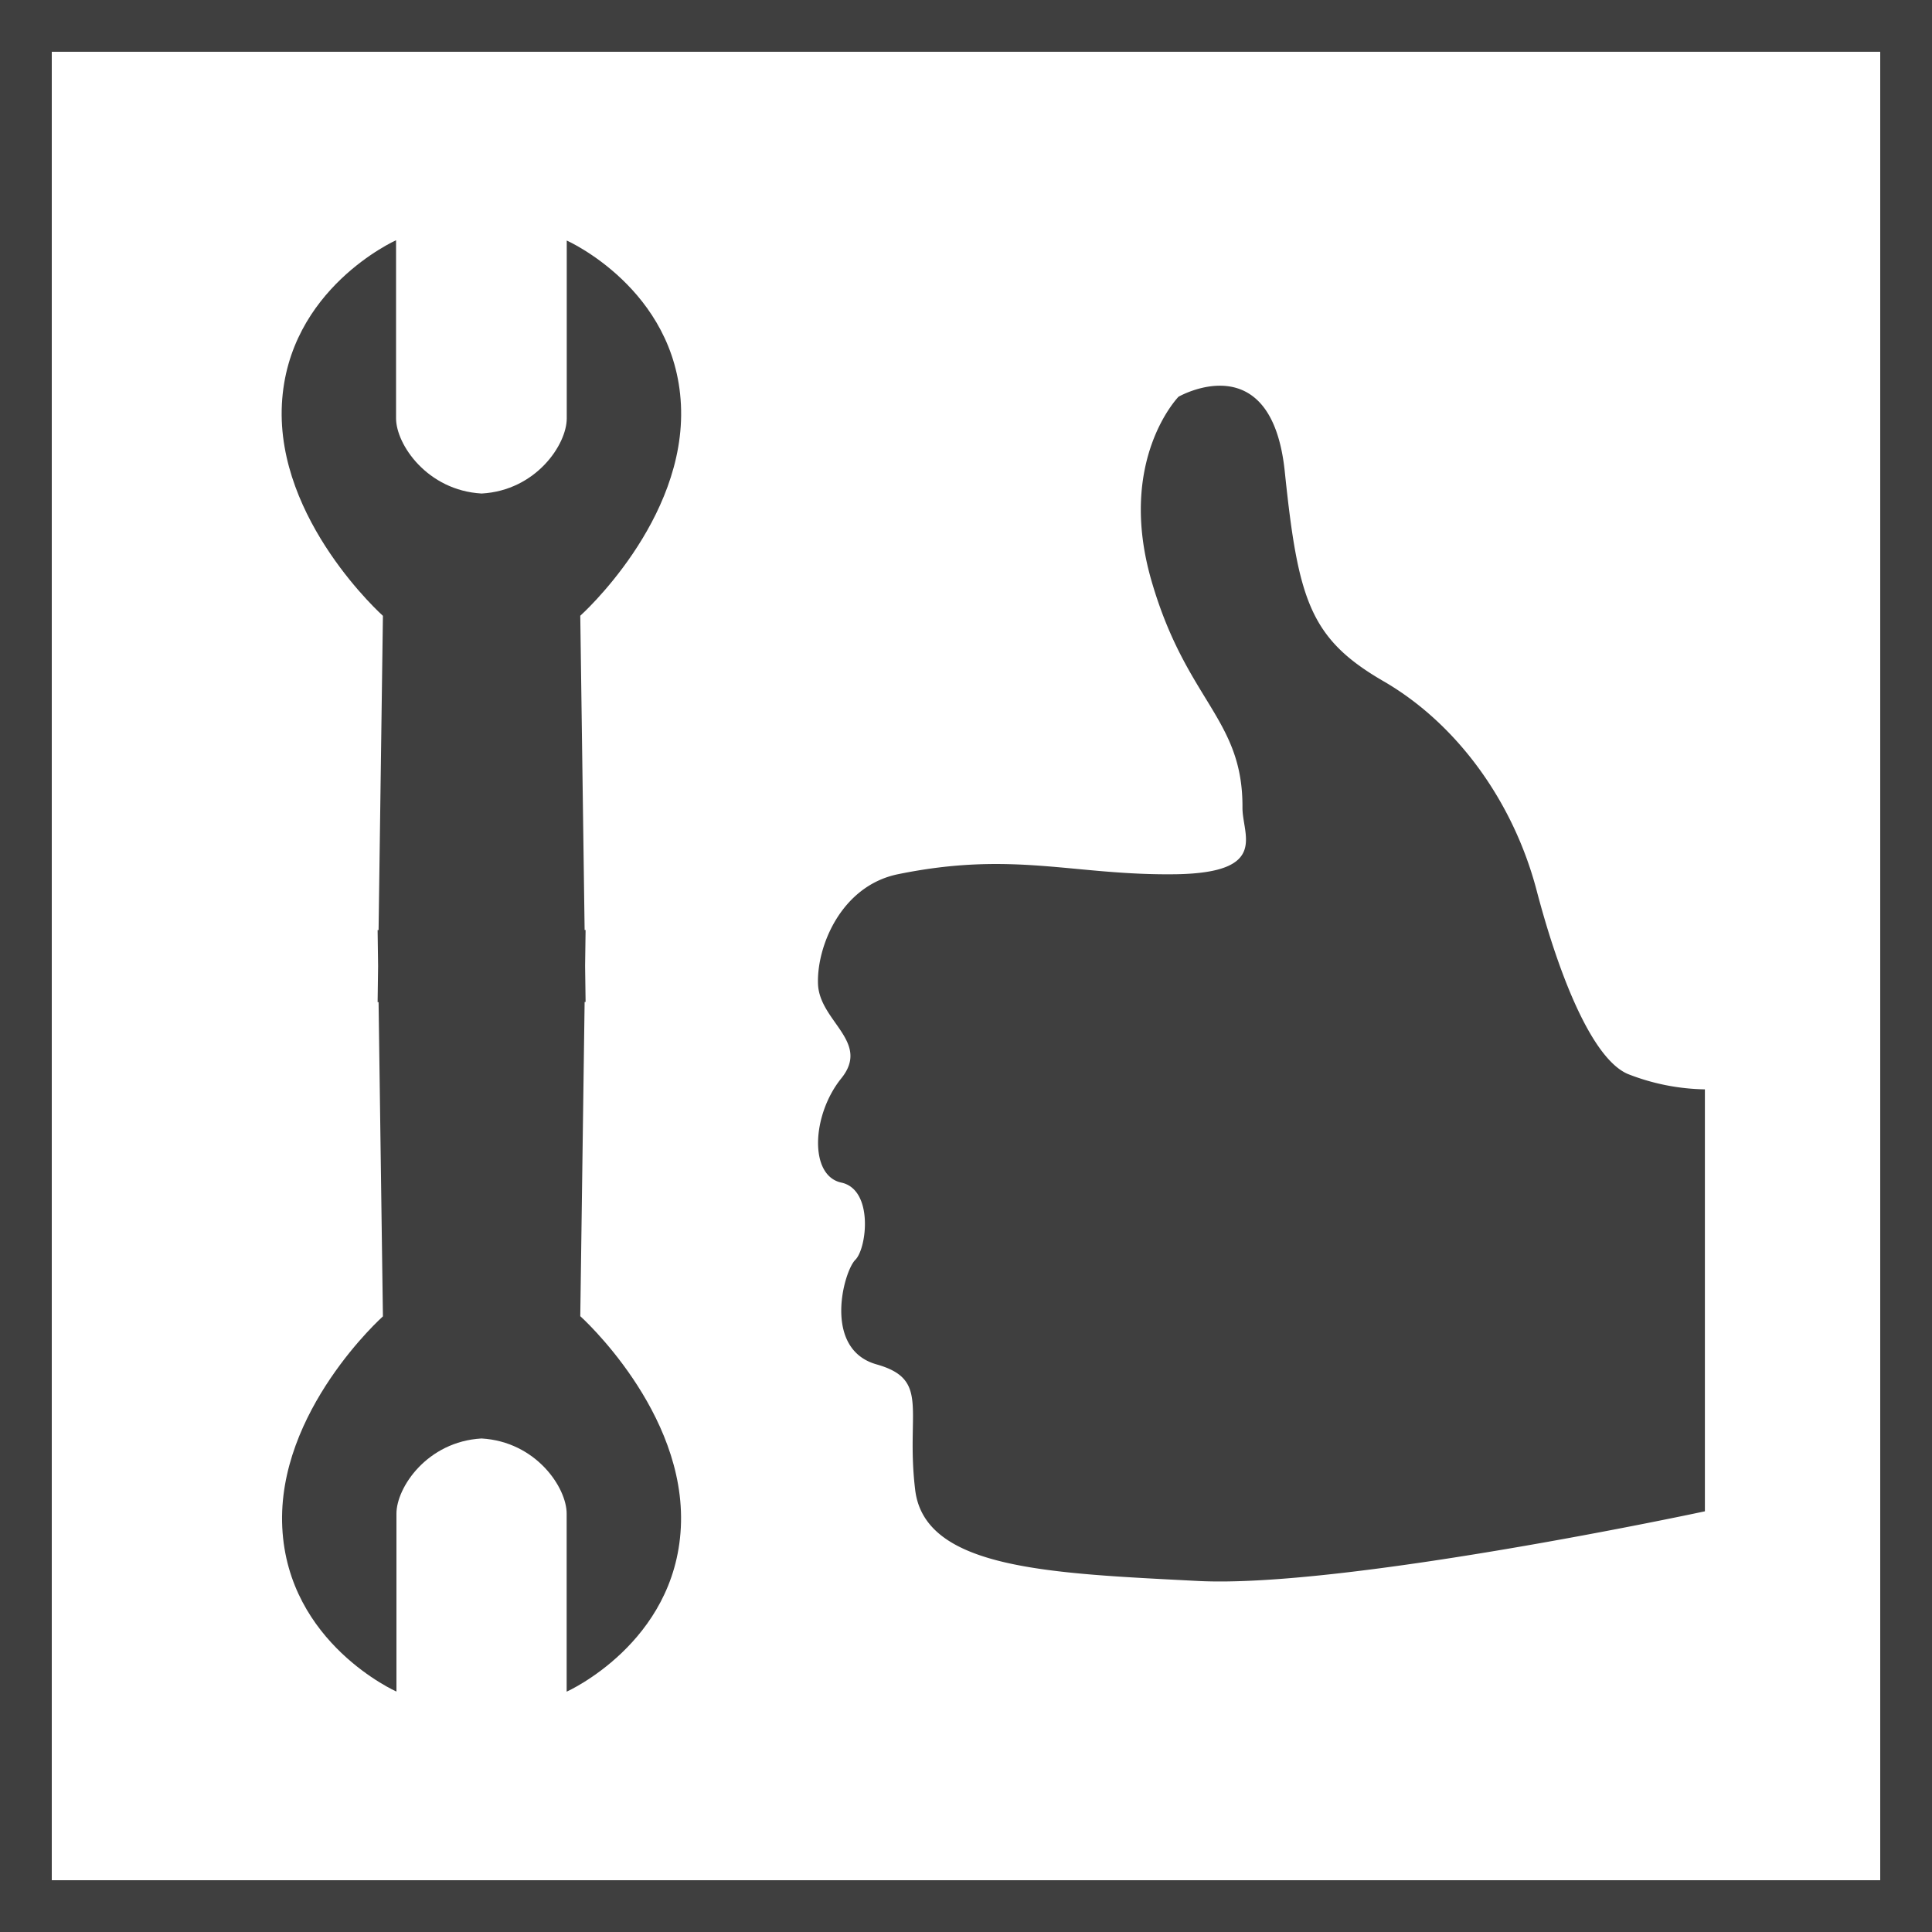
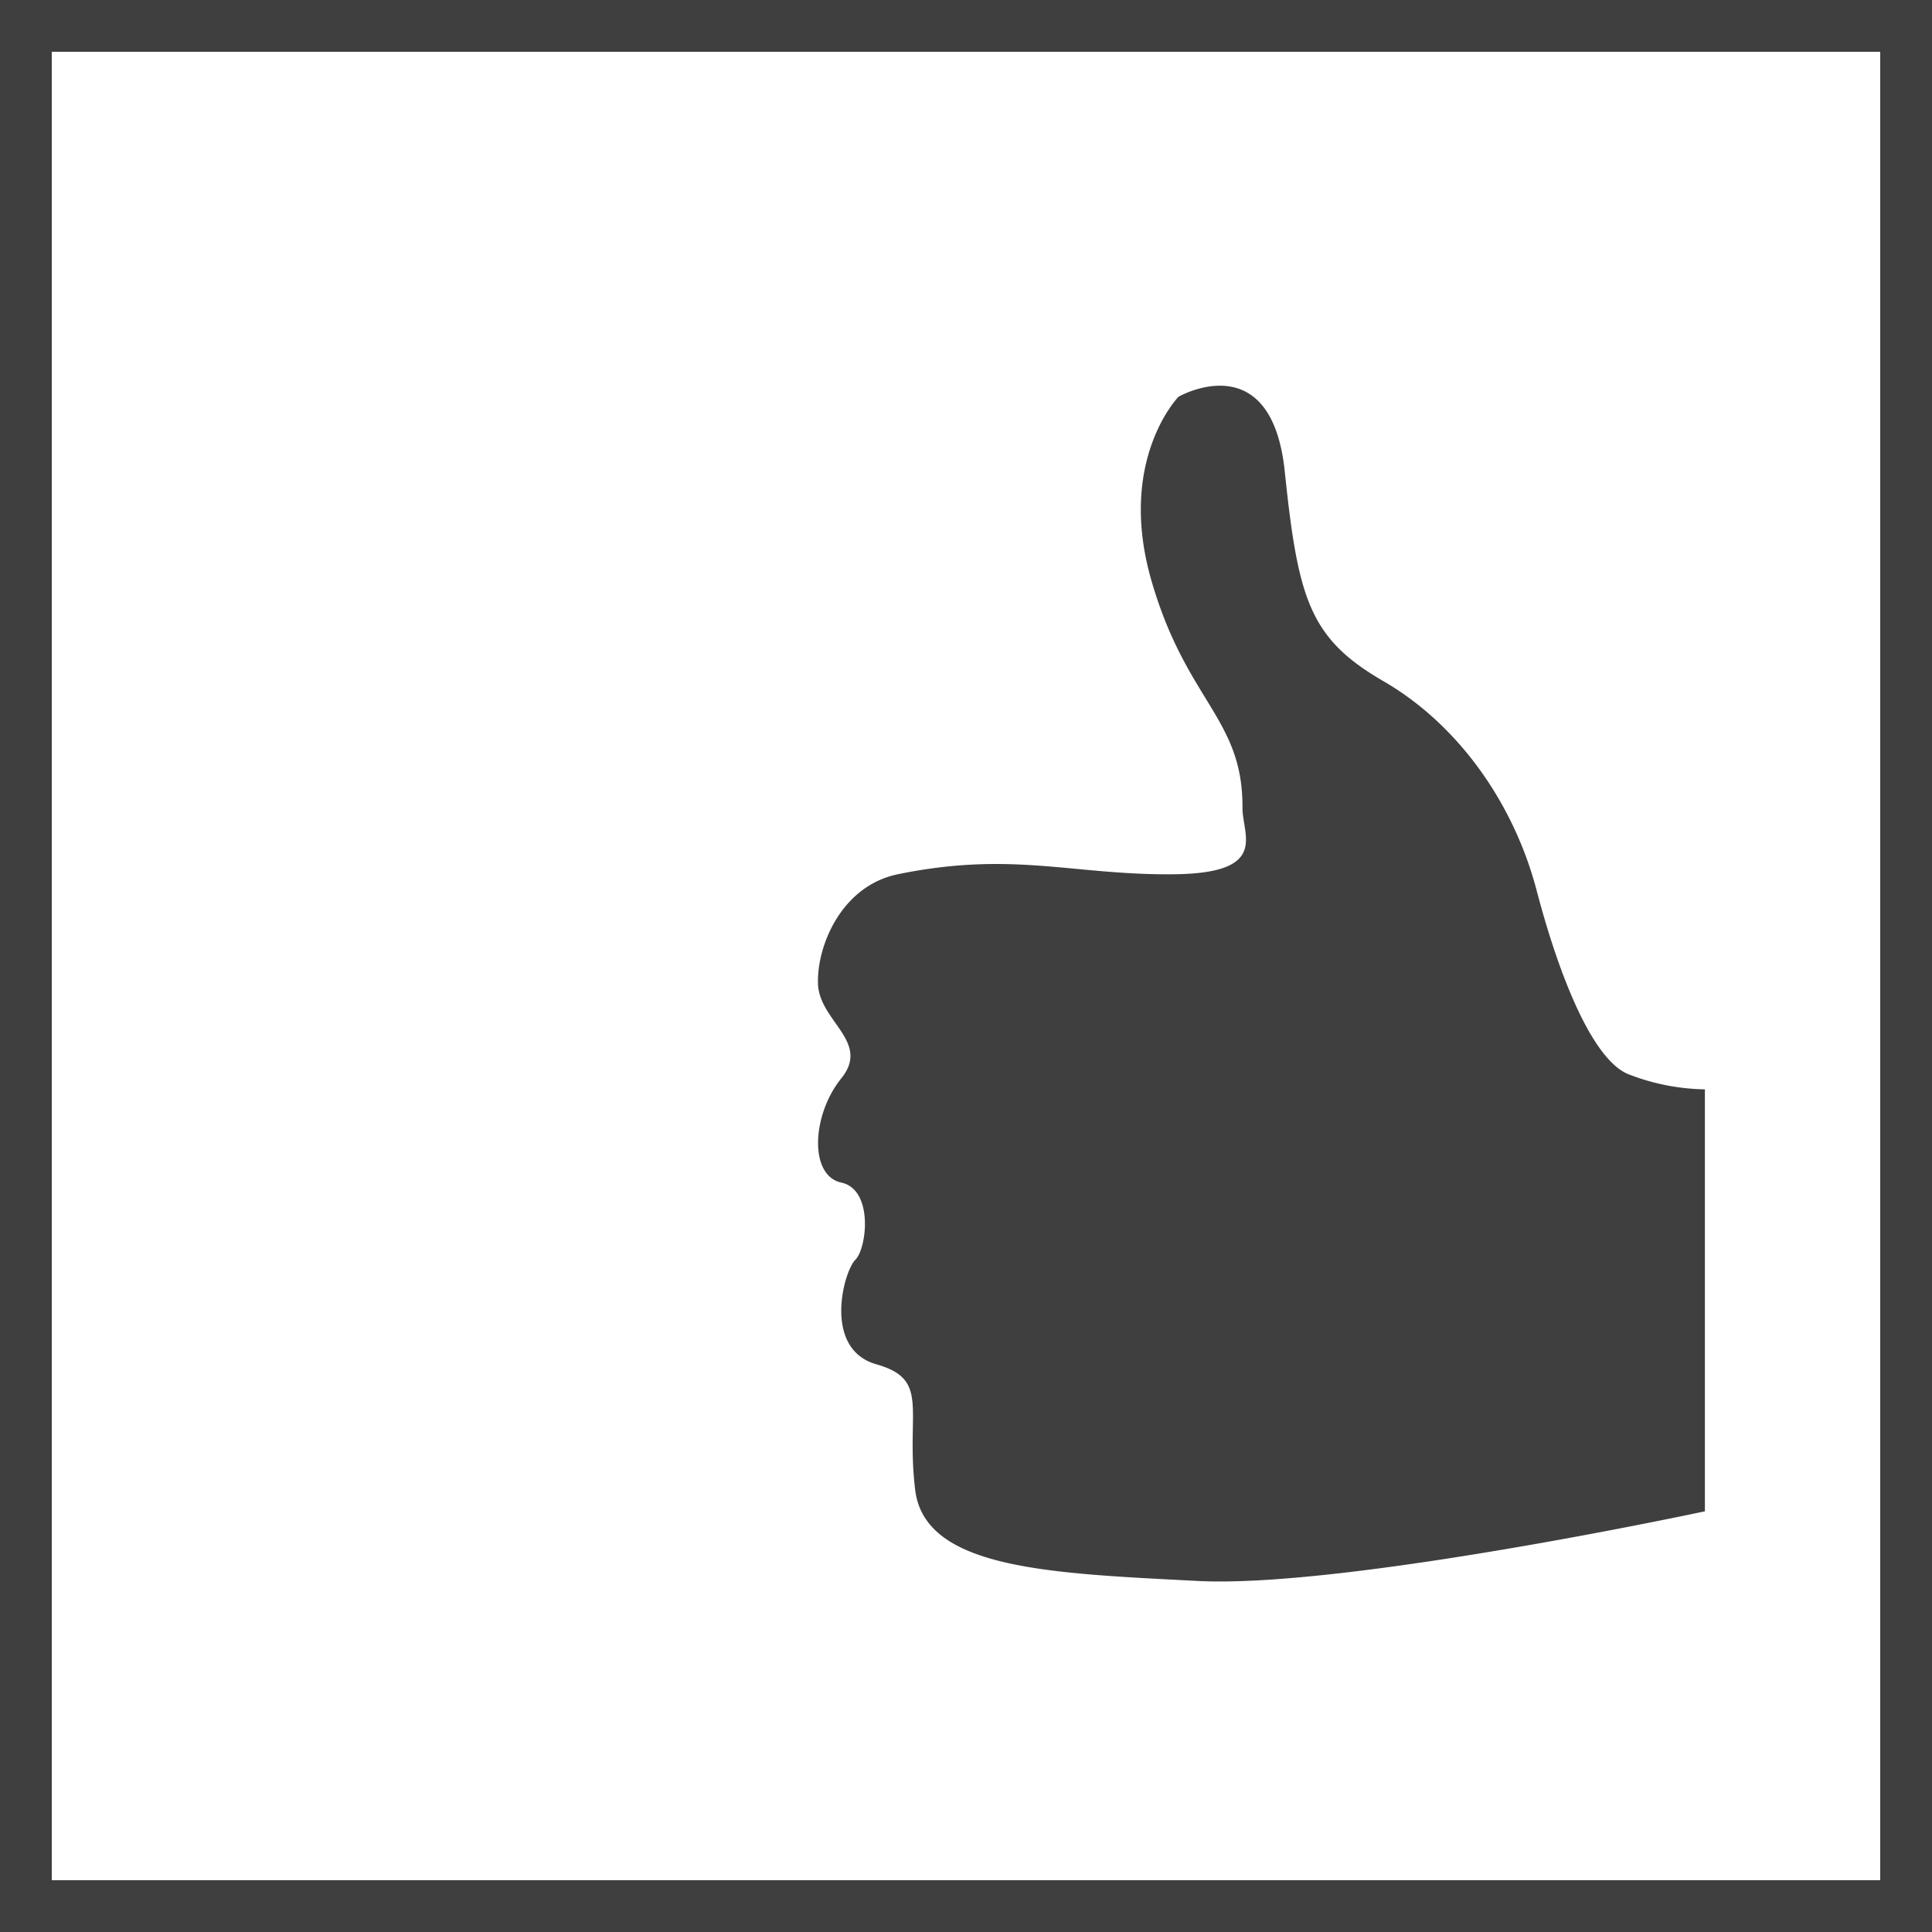
<svg xmlns="http://www.w3.org/2000/svg" id="Warstwa_1" data-name="Warstwa 1" viewBox="0 0 200 200">
  <defs>
    <style>.cls-1{fill:#3f3f3f;}</style>
  </defs>
  <title>latwy-montaz</title>
  <path class="cls-1" d="M0,0V200H200V0ZM194.64,194.64H5.36V5.36H194.64Z" />
  <path class="cls-1" d="M122,41.07s9.62-5.53,11,7.75,2.6,17.29,10.22,21.7S156.66,83,159.07,92.17s5.81,17.43,9.42,19a22.75,22.75,0,0,0,8,1.6v43.68s-37.27,8-52.5,7.21-28.25-1.2-29.25-9.42,1.6-11.42-4-13-3.41-9.62-2.2-10.82,1.9-7.28-1.45-8-3.06-7,0-10.79-2.26-5.89-2.41-9.76,2.38-10.16,8.27-11.37c12-2.46,18.24.16,28.86,0,9.58-.18,6.79-4.08,6.81-6.89.06-9.24-5.81-11-9.42-23.49S122,41.07,122,41.07Z" />
-   <path class="cls-1" d="M60.07,136.25l.45-32.53h.1L60.57,100l.05-3.73h-.1l-.45-32.53s11-9.82,10.42-21.84-11.82-17-11.82-17V43.31c0,2.71-3.18,7.46-8.81,7.78C44.22,50.77,41,46,41,43.31V24.87s-11.22,5-11.82,17S39.64,63.75,39.64,63.75l-.45,32.53h-.1l.05,3.73-.05,3.73h.1l.45,32.53s-11,9.82-10.42,21.84,11.82,17,11.82,17V156.69c0-2.71,3.18-7.46,8.81-7.78,5.63.33,8.81,5.07,8.81,7.78v18.43s11.22-5,11.82-17S60.07,136.25,60.07,136.25Z" />
</svg>